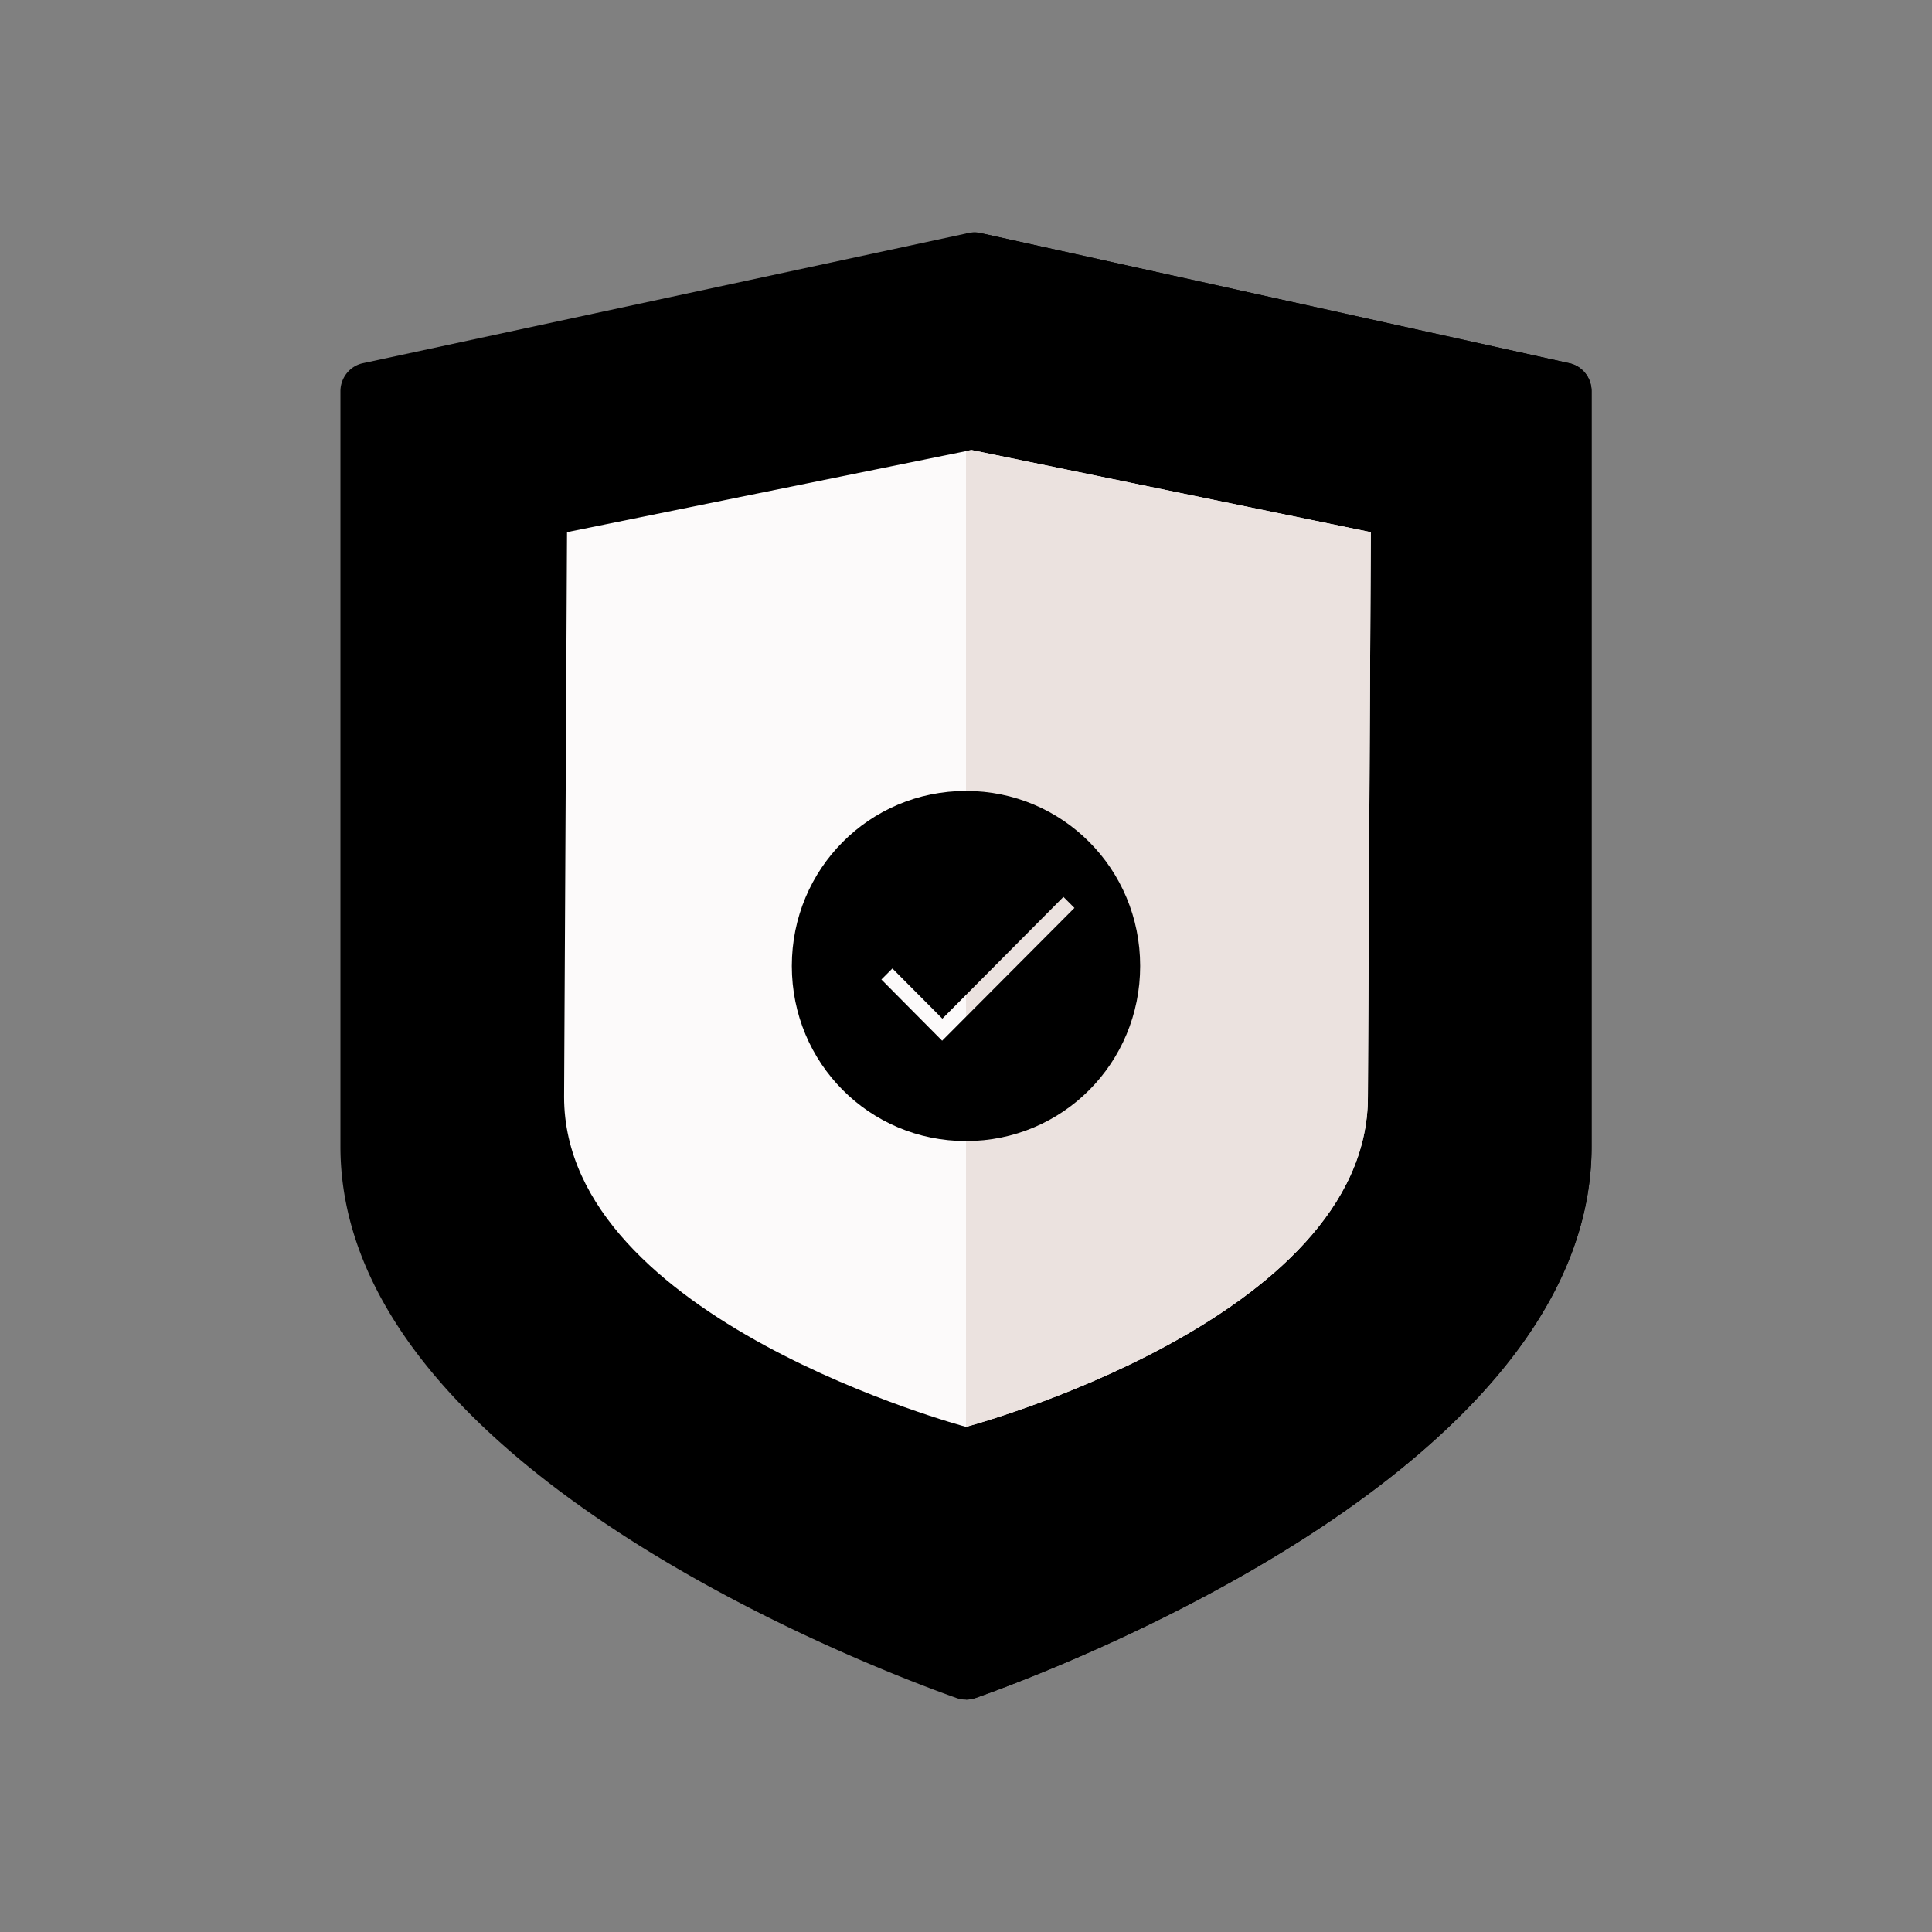
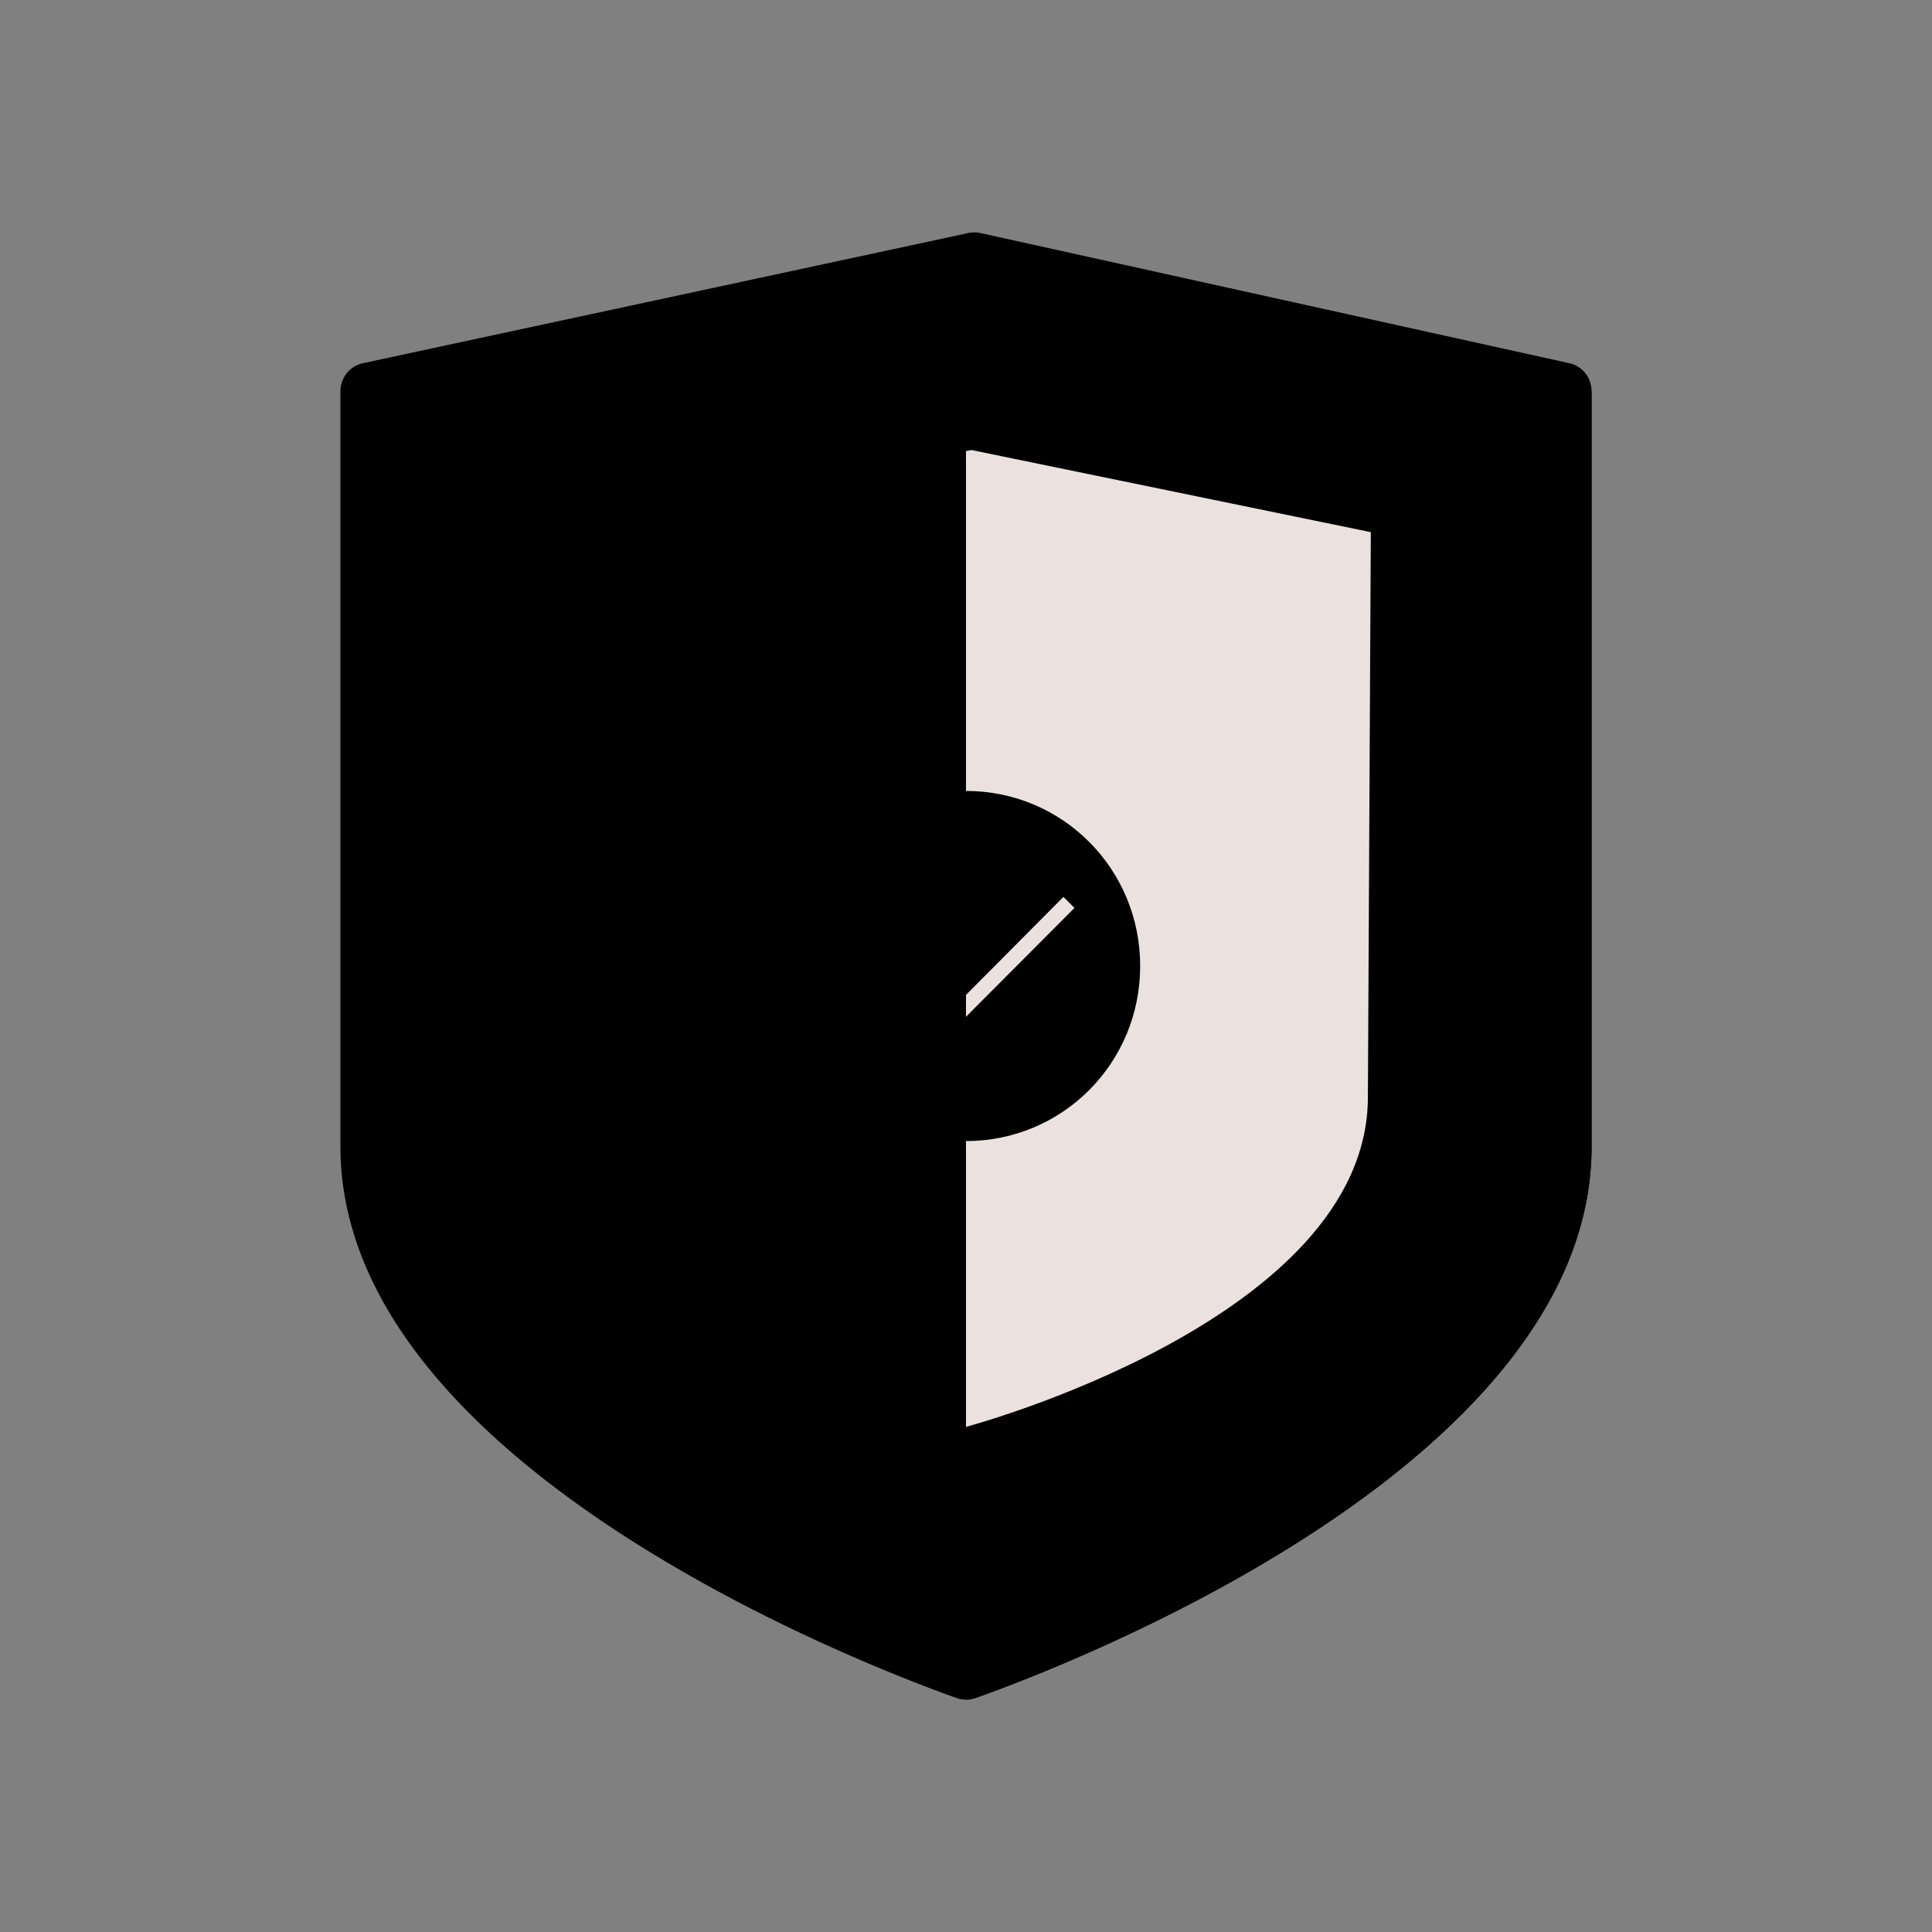
<svg xmlns="http://www.w3.org/2000/svg" fill-rule="evenodd" stroke-linejoin="round" stroke-miterlimit="2" clip-rule="evenodd" viewBox="0 0 150 150">
  <rect x="0" y="0" width="150" height="150" fill="#808080" stroke="none" />
  <g fill-rule="nonzero">
-     <path d="M123.569 30.379v58.65c0 24.984-41.738 40.655-47.835 42.804a2.166 2.166 0 0 1-.734.122c-.245 0-.507-.035-.734-.122-6.097-2.166-47.835-17.82-47.835-42.821V30.379c0-1.048.733-1.974 1.764-2.184L75 18.132l.192-.035c.315-.07.629-.07.944 0l45.686 10.098c1.014.21 1.747 1.118 1.747 2.184z" />
+     <path d="M123.569 30.379v58.65c0 24.984-41.738 40.655-47.835 42.804a2.166 2.166 0 0 1-.734.122c-.245 0-.507-.035-.734-.122-6.097-2.166-47.835-17.82-47.835-42.821V30.379c0-1.048.733-1.974 1.764-2.184L75 18.132c.315-.07.629-.07.944 0l45.686 10.098c1.014.21 1.747 1.118 1.747 2.184z" />
    <path d="M123.569 30.379v58.65c0 24.984-41.738 40.655-47.835 42.804a2.166 2.166 0 0 1-.734.122V18.132l.192-.035c.315-.07.629-.07.944 0l45.686 10.098c1.014.21 1.747 1.118 1.747 2.184z" />
-     <path fill="#fcfafa" d="M106.43 41.316l-.227 43.852c0 17.314-31.203 25.613-31.203 25.613s-31.203-8.299-31.203-25.613l.227-43.852L75 35.026l.419-.087 31.011 6.377z" />
    <path fill="#ebe2df" d="M106.43 41.316l-.227 43.852c0 17.314-31.203 25.613-31.203 25.613V35.026l.419-.087 31.011 6.377z" />
    <path d="M75 61.408c-7.495 0-13.523 6.045-13.523 13.592 0 7.547 6.028 13.592 13.523 13.592S88.523 82.547 88.523 75c0-7.547-6.028-13.592-13.523-13.592zM73.148 80.8l-4.717-4.752.856-.856 3.879 3.896 9.399-9.452.856.856L73.148 80.8z" />
  </g>
</svg>